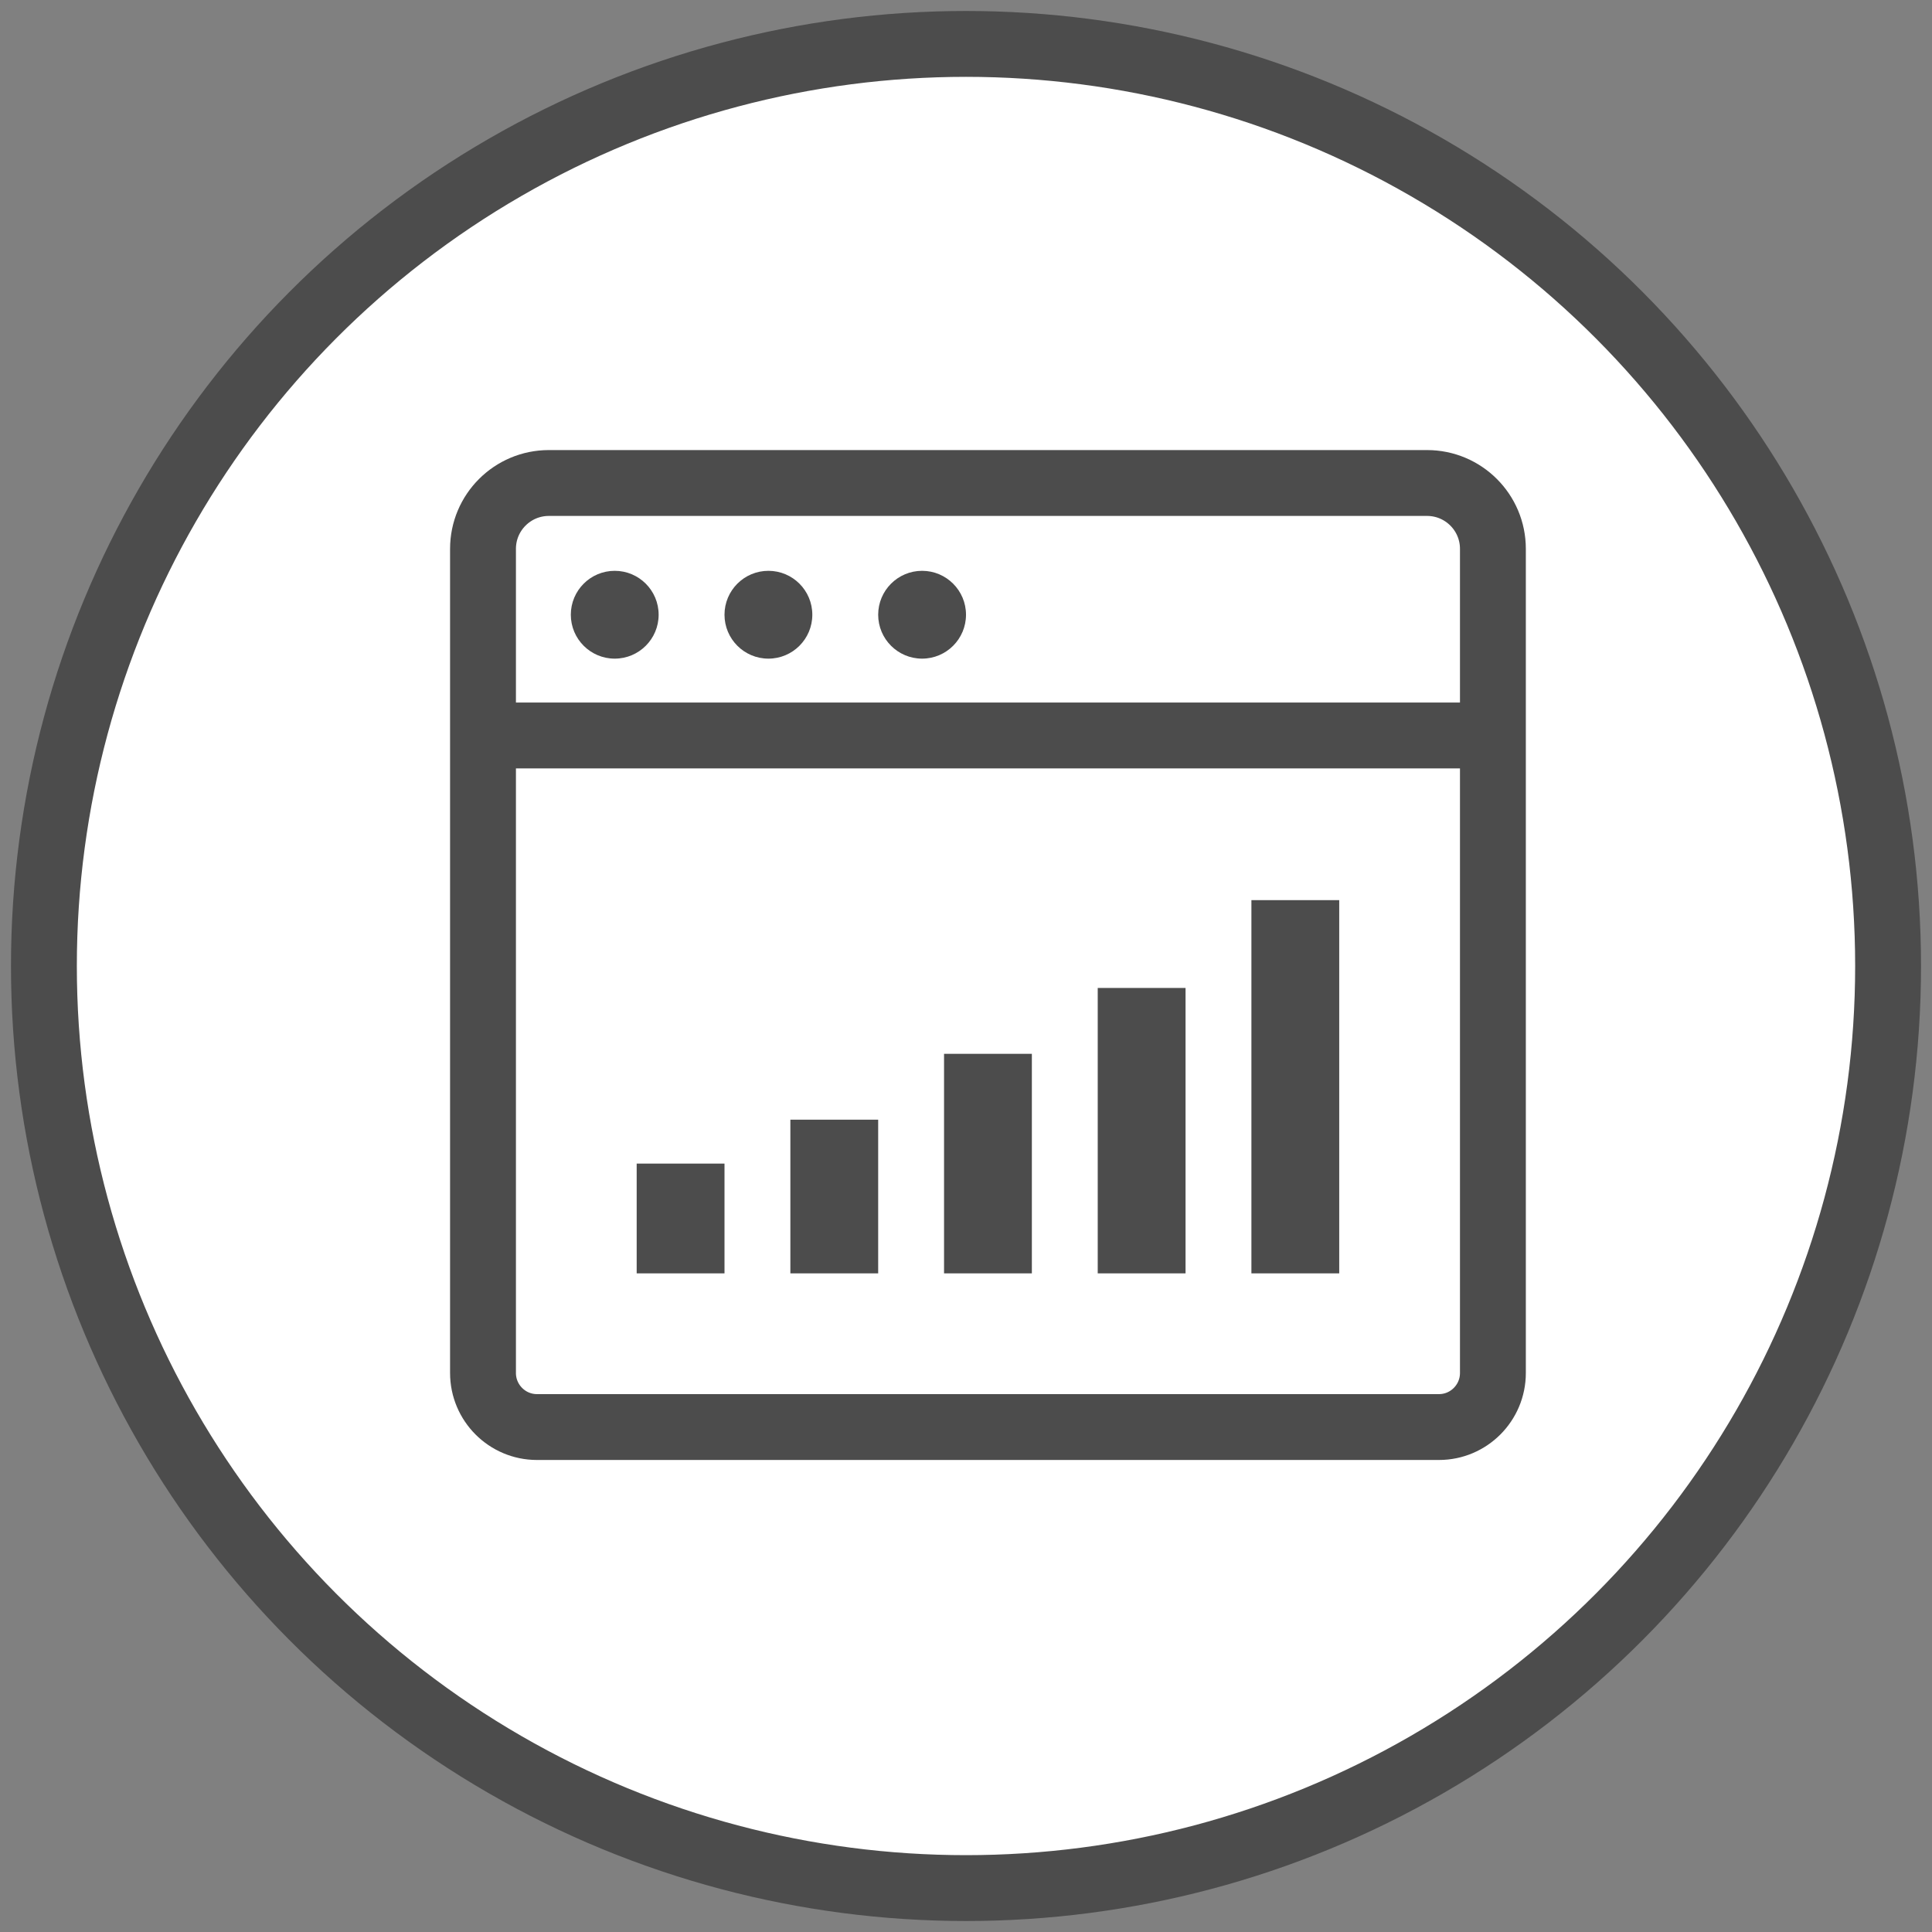
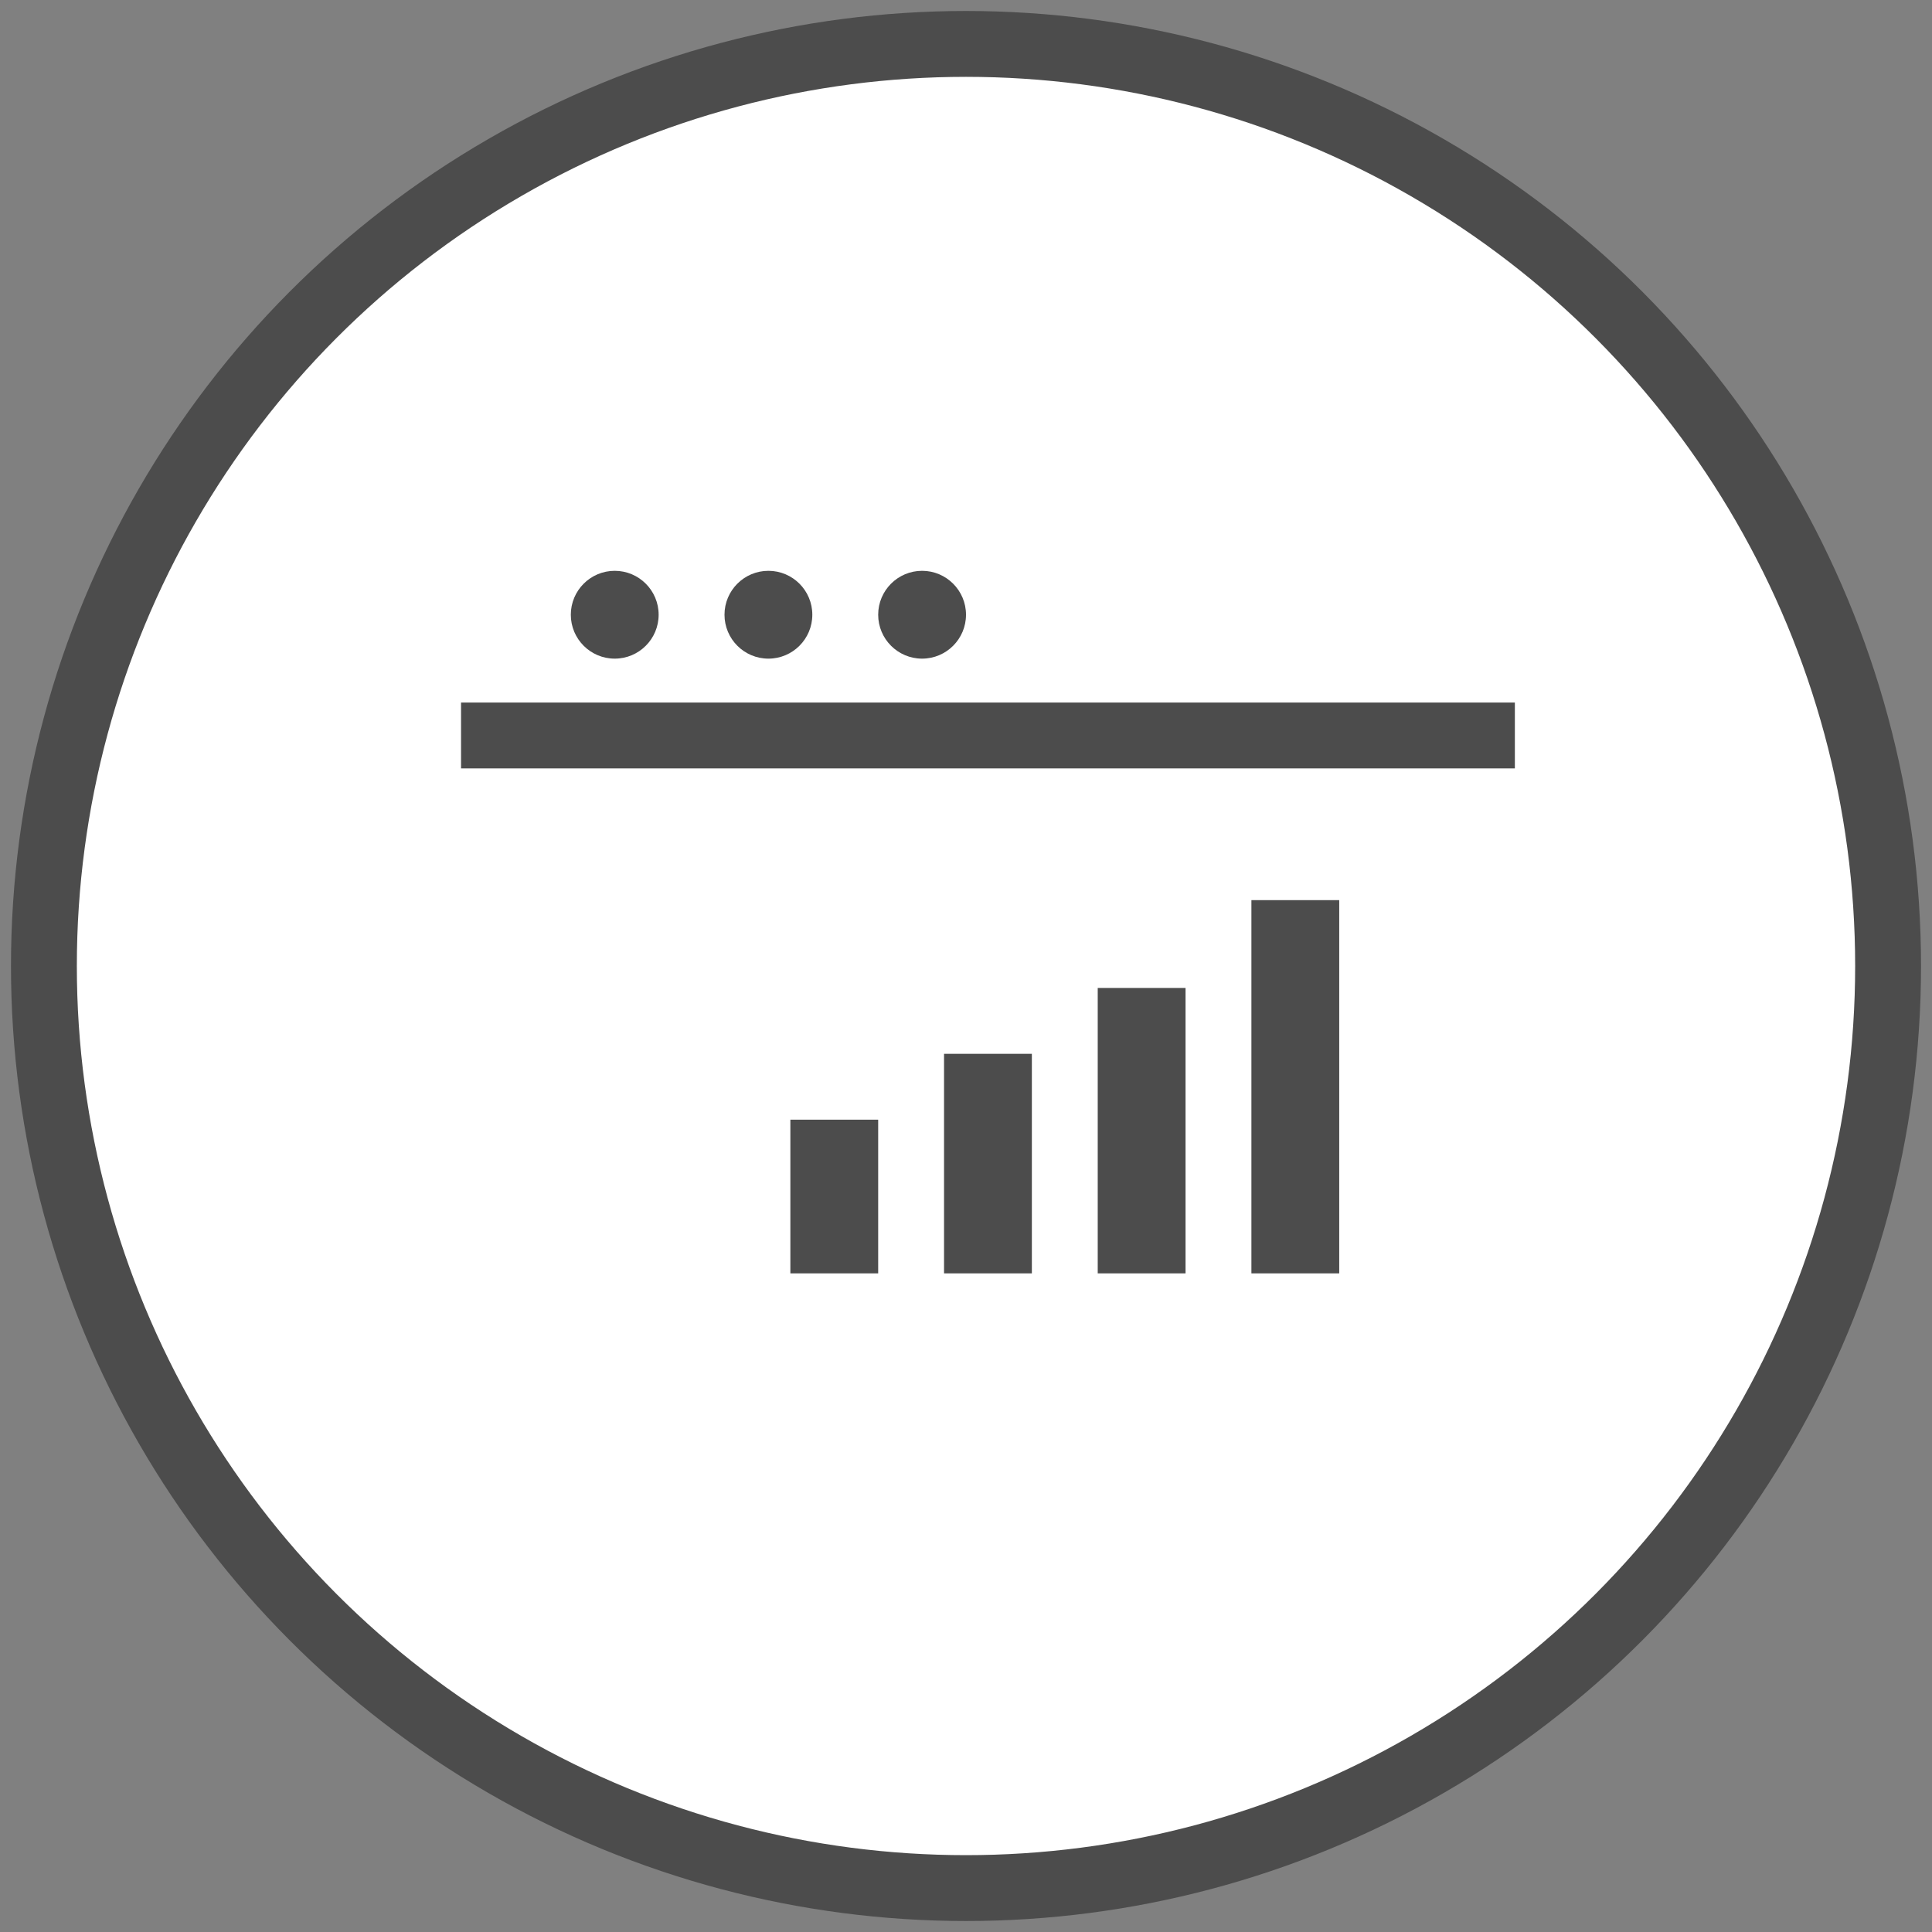
<svg xmlns="http://www.w3.org/2000/svg" width="88px" height="88px" viewBox="0 0 88 88" version="1.1">
  <rect x="0" y="0" width="88" height="88" fill="#808080" stroke="none" />
  <title>Group 18</title>
  <desc>Created with Sketch.</desc>
  <defs />
  <g id="final" stroke="none" stroke-width="1" fill="none" fill-rule="evenodd">
    <g id="Pn_concept_dp__product_p_n-Copy" transform="translate(-397, -1155)">
      <g id="Group-18" transform="translate(399, 1157)">
        <circle id="Oval-13-Copy-10" stroke="#4C4C4C" stroke-width="3" fill="#FFFFFF" cx="42" cy="42" r="42" />
        <g id="Group-17" transform="translate(20, 20)">
          <g id="Group-6-Copy">
-             <path d="M0,40.538 C0,41.895 1.102,43 2.456,43 L43.544,43 C44.898,43 46,41.896 46,40.538 L46,3 C46,1.343 44.657,-1.19253761e-15 43,-8.8817842e-16 L3,4.4408921e-16 C1.343,7.48448398e-16 2.41183085e-16,1.343 4.4408921e-16,3 L0,40.538 Z" id="Shape" stroke="#4C4C4C" stroke-width="3" fill="#FFFFFF" fill-rule="nonzero" />
            <circle id="Oval-14" fill="#000000" opacity="0.7" cx="6" cy="6" r="2" />
            <circle id="Oval-14-Copy" fill="#000000" opacity="0.7" cx="20" cy="6" r="2" />
            <circle id="Oval-14-Copy-2" fill="#000000" opacity="0.7" cx="13" cy="6" r="2" />
            <path d="M0.5,11.5 L45.5,11.5" id="Line-3" stroke="#4C4C4C" stroke-width="3" stroke-linecap="square" />
          </g>
          <rect id="Rectangle-44-Copy-5" fill="#4C4C4C" x="35" y="19" width="4" height="17" />
          <rect id="Rectangle-44-Copy-6" fill="#4C4C4C" x="28" y="23" width="4" height="13" />
          <rect id="Rectangle-44-Copy-7" fill="#4C4C4C" x="21" y="26" width="4" height="10" />
          <rect id="Rectangle-44-Copy-9" fill="#4C4C4C" x="14" y="29" width="4" height="7" />
-           <rect id="Rectangle-44-Copy-8" fill="#4C4C4C" x="7" y="31" width="4" height="5" />
        </g>
      </g>
    </g>
  </g>
</svg>